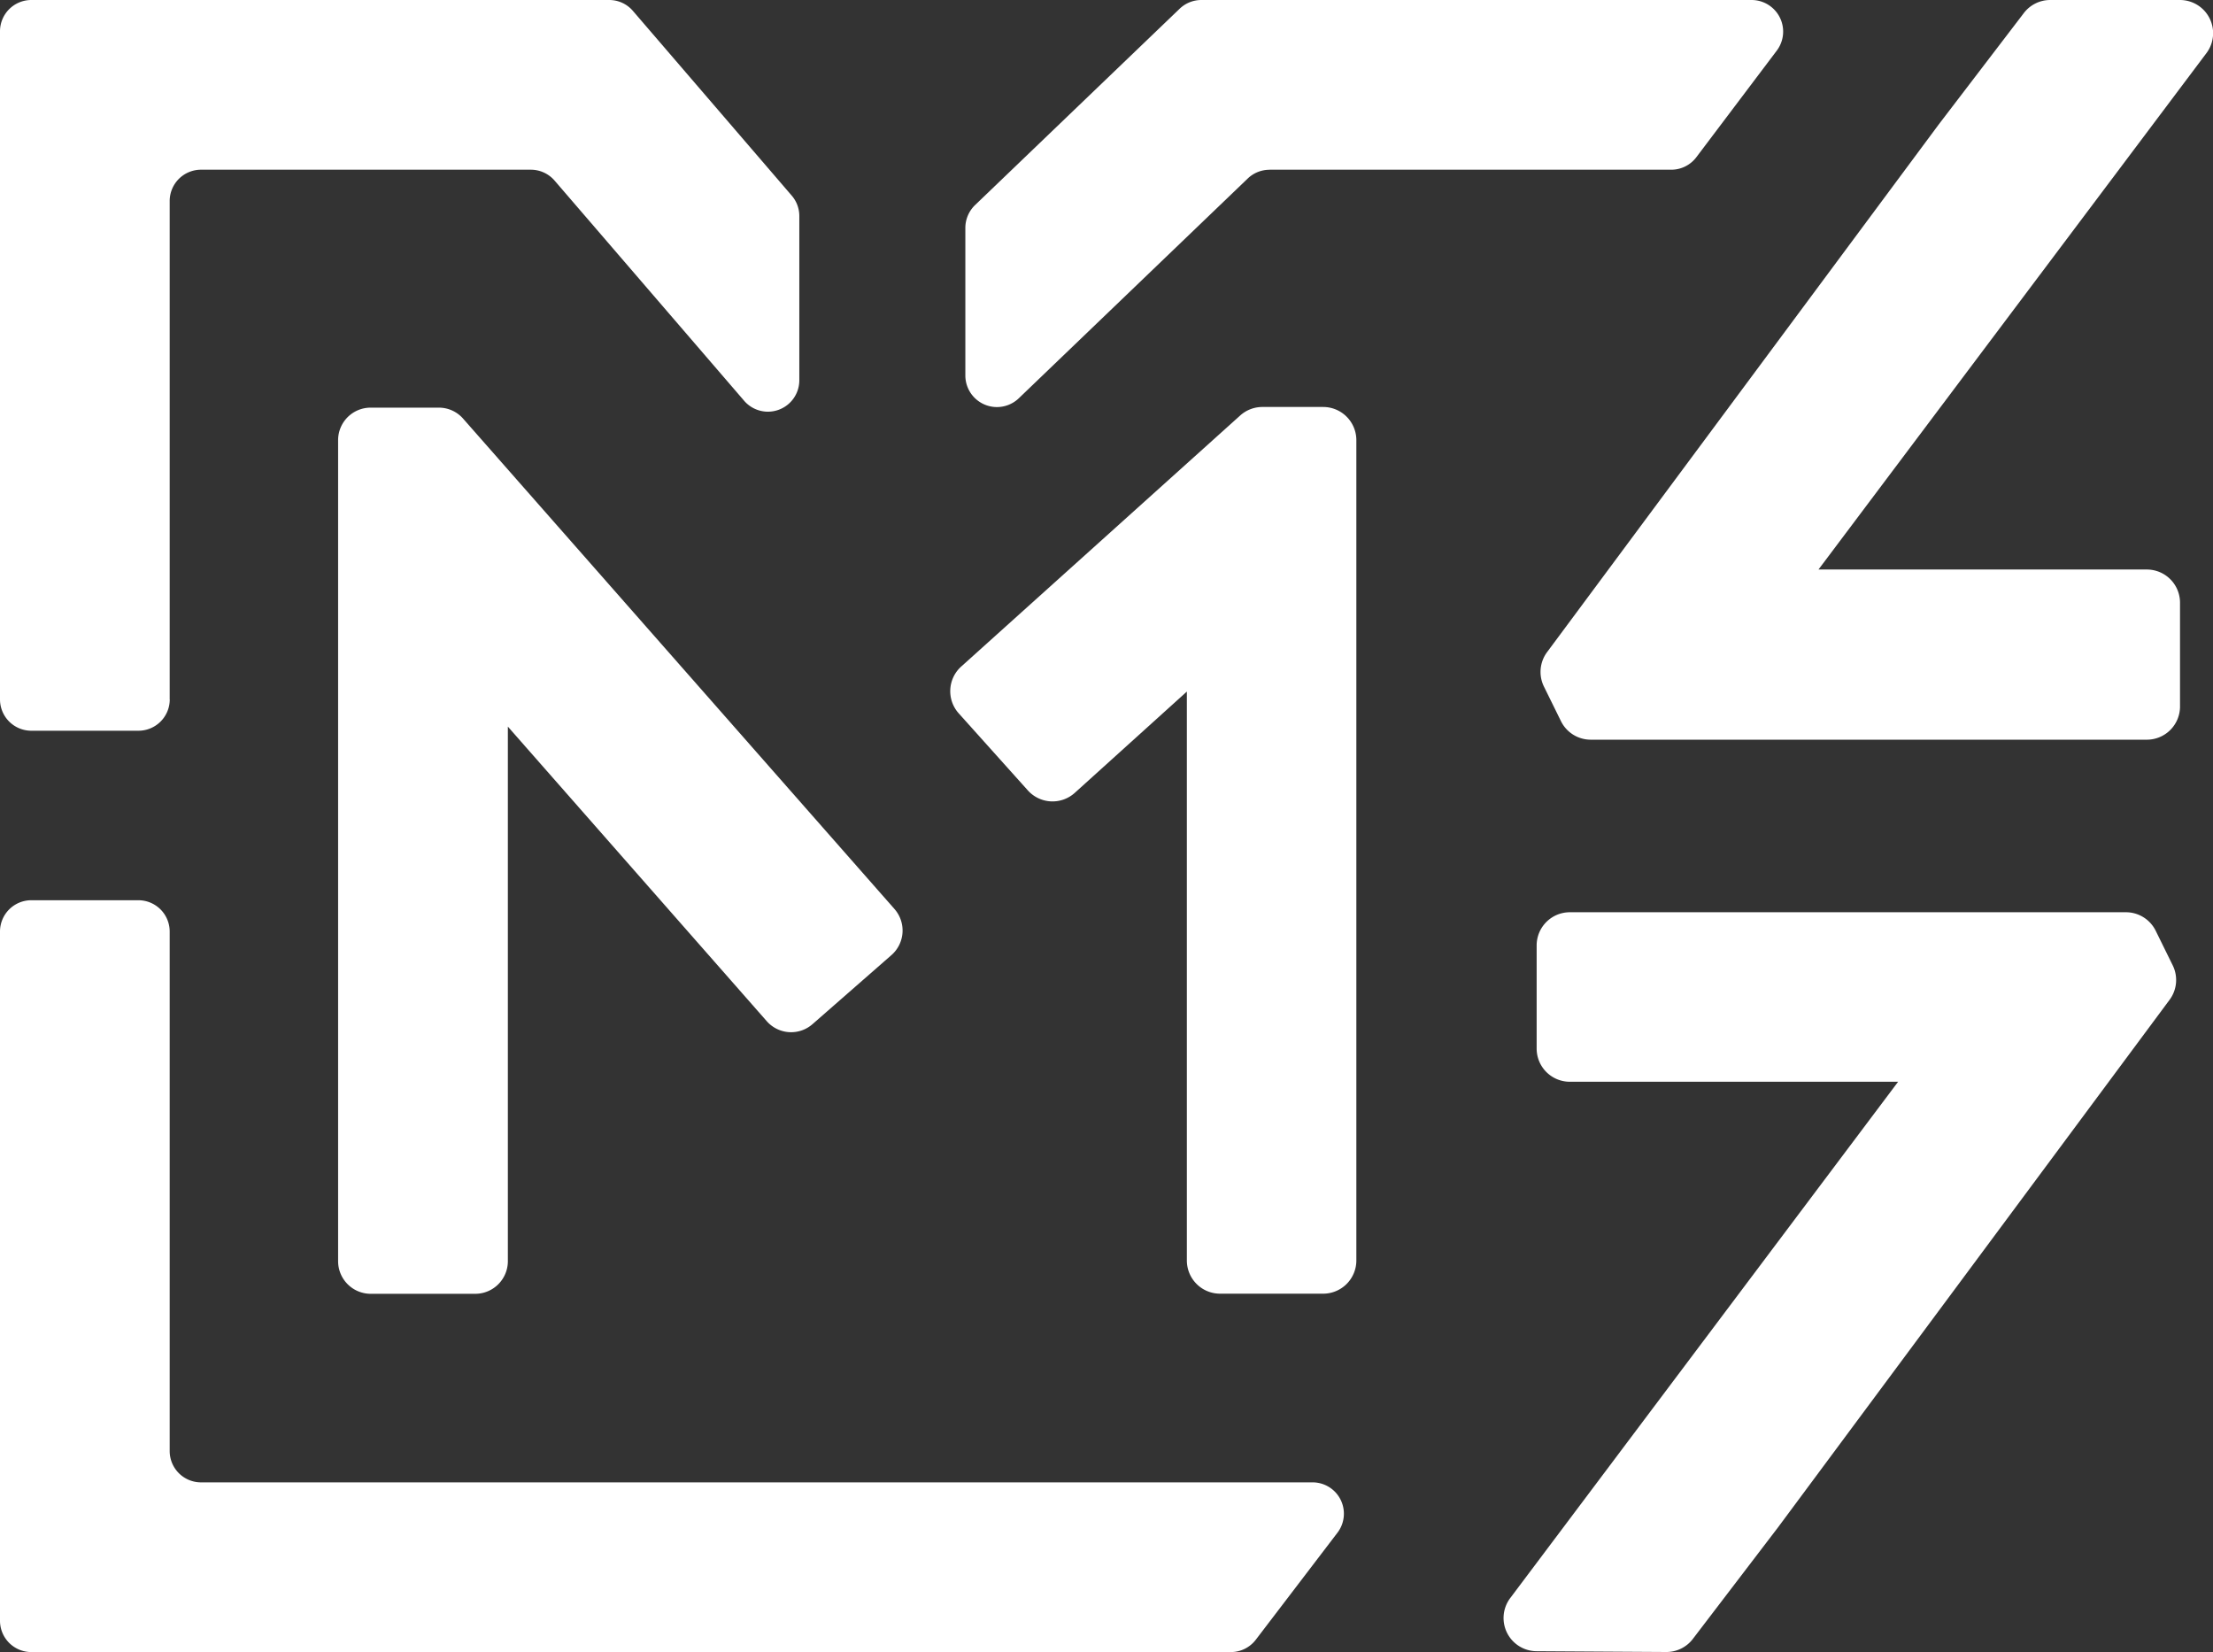
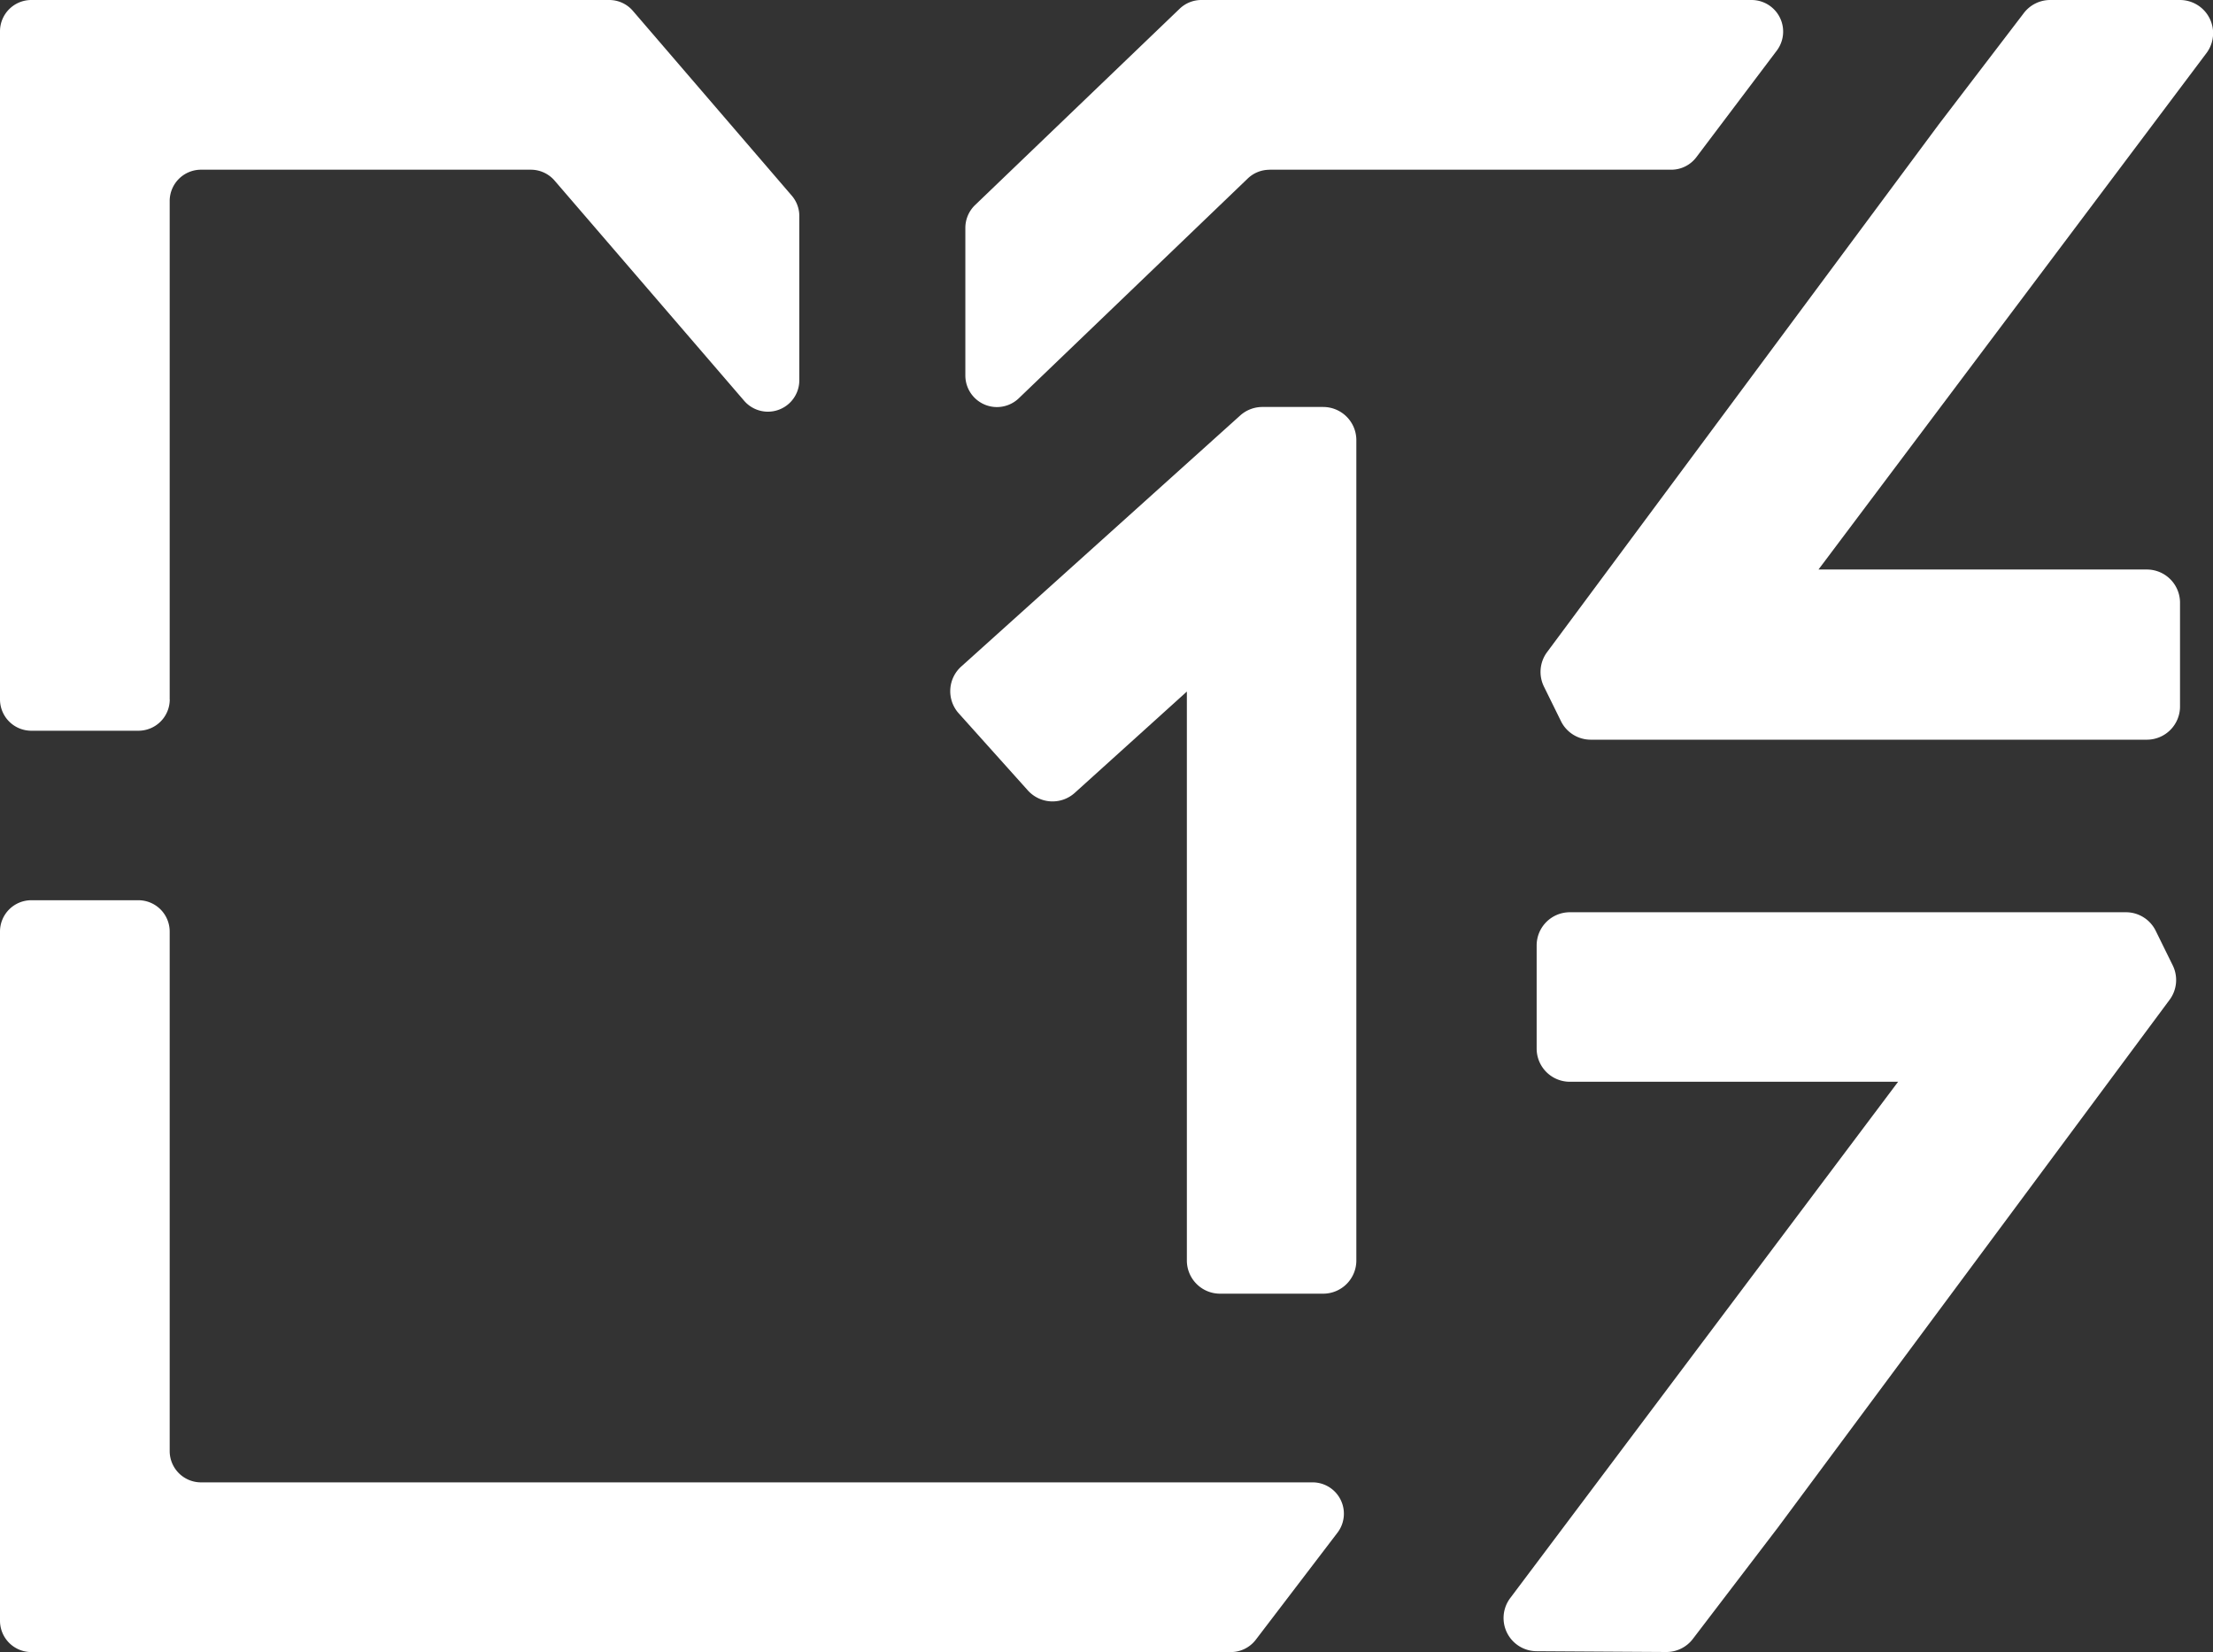
<svg xmlns="http://www.w3.org/2000/svg" width="33.348" height="24.891" viewBox="0 0 33.348 24.891">
  <rect x="0" y="0" width="33.348" height="24.891" fill="#333333" stroke="none" />
  <g transform="translate(0 0)">
    <g transform="translate(0 0)">
-       <path d="M36.352,56.582h1.576a.492.492,0,0,0,.49-.492V48.036l3.9,4.437a.489.489,0,0,0,.692.045L44.2,51.477a.492.492,0,0,0,.044-.693l-6.5-7.388a.486.486,0,0,0-.368-.166H36.352a.49.49,0,0,0-.492.49V56.093A.492.492,0,0,0,36.352,56.582Z" transform="translate(-30.765 -37.088)" fill="#fff" />
      <path d="M100.932,47.776l1.039,1.158a.5.5,0,0,0,.71.04l1.689-1.526V56.02a.5.5,0,0,0,.5.5h1.554a.5.5,0,0,0,.5-.5V43.66a.5.5,0,0,0-.5-.5h-.915a.5.5,0,0,0-.335.128l-4.2,3.779A.5.5,0,0,0,100.932,47.776Z" transform="translate(-86.485 -37.028)" fill="#fff" />
      <path d="M171.122,0a.5.5,0,0,0-.4.2l-1.279,1.674-5.9,7.948a.5.5,0,0,0-.05.523l.254.516a.5.5,0,0,0,.449.284h8.382a.5.5,0,0,0,.5-.5V9.081a.5.5,0,0,0-.5-.5h-4.948L173.472.806A.5.5,0,0,0,173.08,0Z" transform="translate(-140.227 0)" fill="#fff" />
      <path d="M106.976,2.557h6.051a.473.473,0,0,0,.379-.189L114.618.762A.476.476,0,0,0,114.237,0h-8.29a.472.472,0,0,0-.328.132l-3.087,2.962a.479.479,0,0,0-.142.342V5.662a.476.476,0,0,0,.8.344l3.455-3.316a.473.473,0,0,1,.334-.132Z" transform="translate(-87.843 0)" fill="#fff" />
      <path d="M2.557,10.538V3.03a.472.472,0,0,1,.472-.473H8a.473.473,0,0,1,.358.165l2.856,3.317a.473.473,0,0,0,.831-.308V3.258a.47.47,0,0,0-.112-.308L9.539.166A.469.469,0,0,0,9.181,0H.472A.472.472,0,0,0,0,.473V10.538a.472.472,0,0,0,.472.472H2.086a.472.472,0,0,0,.472-.472Z" transform="translate(0 0)" fill="#fff" />
      <path d="M2.557,103.768V95.942a.472.472,0,0,0-.472-.472H.472A.472.472,0,0,0,0,95.942v10.384a.472.472,0,0,0,.472.472H18.548a.473.473,0,0,0,.375-.185L20.154,105a.472.472,0,0,0-.375-.759H3.029a.472.472,0,0,1-.472-.472Z" transform="translate(0 -81.906)" fill="#fff" />
      <path d="M161.906,107.921a.5.5,0,0,0,.4-.2l1.279-1.675,5.9-7.948a.5.5,0,0,0,.05-.523l-.254-.516a.5.5,0,0,0-.449-.284h-8.382a.5.5,0,0,0-.5.5v1.554a.5.5,0,0,0,.5.5h4.947l-5.841,7.774a.5.5,0,0,0,.4.806Z" transform="translate(-136.794 -83.03)" fill="#fff" />
    </g>
  </g>
</svg>